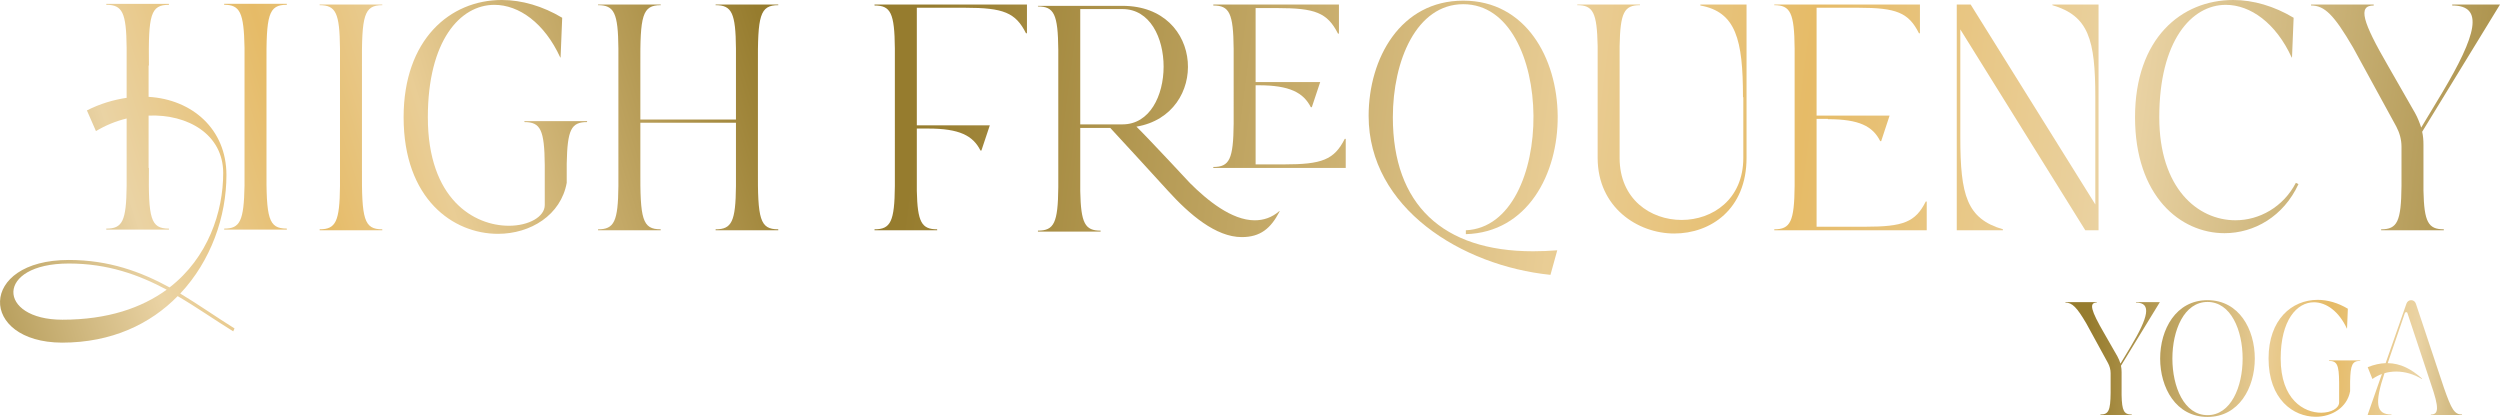
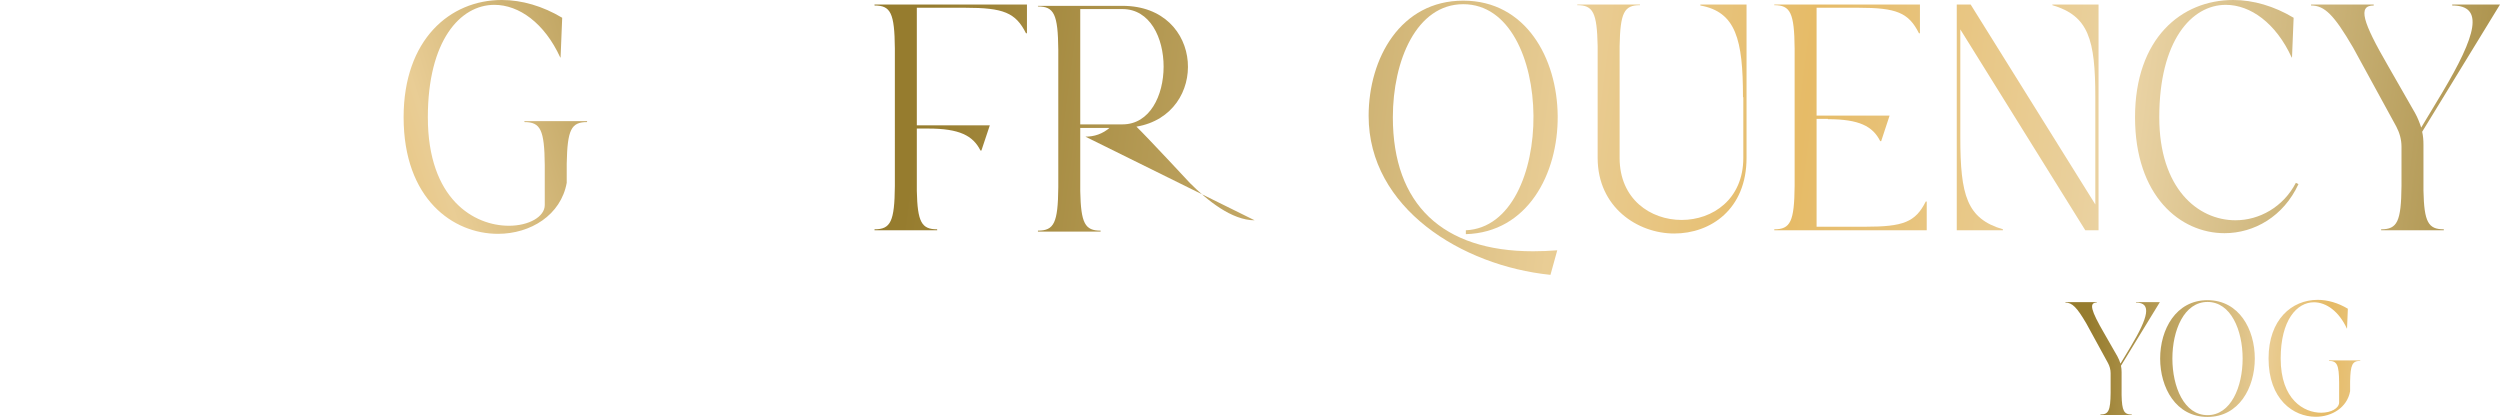
<svg xmlns="http://www.w3.org/2000/svg" xmlns:xlink="http://www.w3.org/1999/xlink" id="Layer_2" data-name="Layer 2" viewBox="0 0 774.06 129.09">
  <defs>
    <style>      .cls-1 {        fill: url(#linear-gradient-15);      }      .cls-2 {        fill: url(#linear-gradient-13);      }      .cls-3 {        fill: url(#linear-gradient-2);      }      .cls-4 {        fill: url(#linear-gradient-10);      }      .cls-5 {        fill: url(#linear-gradient-12);      }      .cls-6 {        fill: url(#linear-gradient-4);      }      .cls-7 {        fill: url(#linear-gradient-3);      }      .cls-8 {        fill: url(#linear-gradient-5);      }      .cls-9 {        fill: url(#linear-gradient-8);      }      .cls-10 {        fill: url(#linear-gradient-14);      }      .cls-11 {        fill: url(#linear-gradient-17);      }      .cls-12 {        fill: url(#linear-gradient-7);      }      .cls-13 {        fill: url(#linear-gradient-9);      }      .cls-14 {        fill: url(#linear-gradient-11);      }      .cls-15 {        fill: url(#linear-gradient-6);      }      .cls-16 {        fill: url(#linear-gradient-16);      }      .cls-17 {        fill: url(#linear-gradient);      }    </style>
    <linearGradient id="linear-gradient" x1="-40.24" y1="81.22" x2="231.76" y2="-4.78" gradientUnits="userSpaceOnUse">
      <stop offset="0" stop-color="#967c2e" />
      <stop offset=".29" stop-color="#ead3a4" />
      <stop offset=".48" stop-color="#e6bb67" />
      <stop offset=".62" stop-color="#e9cd95" />
      <stop offset="1" stop-color="#967c2e" />
    </linearGradient>
    <linearGradient id="linear-gradient-2" x1="-39.6" y1="83.23" x2="232.4" y2="-2.77" xlink:href="#linear-gradient" />
    <linearGradient id="linear-gradient-3" x1="-35.49" y1="96.24" x2="236.51" y2="10.24" xlink:href="#linear-gradient" />
    <linearGradient id="linear-gradient-4" x1="-30.11" y1="113.24" x2="241.89" y2="27.24" xlink:href="#linear-gradient" />
    <linearGradient id="linear-gradient-5" x1="803.95" y1="102.99" x2="283.95" y2="34.99" xlink:href="#linear-gradient" />
    <linearGradient id="linear-gradient-6" x1="804.59" y1="98.12" x2="284.59" y2="30.12" xlink:href="#linear-gradient" />
    <linearGradient id="linear-gradient-7" x1="806.89" y1="80.55" x2="286.89" y2="12.55" xlink:href="#linear-gradient" />
    <linearGradient id="linear-gradient-8" x1="806.05" y1="86.93" x2="286.05" y2="18.93" xlink:href="#linear-gradient" />
    <linearGradient id="linear-gradient-9" x1="807.83" y1="73.35" x2="287.83" y2="5.35" xlink:href="#linear-gradient" />
    <linearGradient id="linear-gradient-10" x1="808.62" y1="67.31" x2="288.62" y2="-.69" xlink:href="#linear-gradient" />
    <linearGradient id="linear-gradient-11" x1="809.56" y1="60.12" x2="289.56" y2="-7.88" xlink:href="#linear-gradient" />
    <linearGradient id="linear-gradient-12" x1="810.64" y1="51.84" x2="290.64" y2="-16.16" xlink:href="#linear-gradient" />
    <linearGradient id="linear-gradient-13" x1="811.71" y1="43.68" x2="291.71" y2="-24.32" xlink:href="#linear-gradient" />
    <linearGradient id="linear-gradient-14" x1="789.4" y1="119.19" x2="646.4" y2="110.19" xlink:href="#linear-gradient" />
    <linearGradient id="linear-gradient-15" x1="789.5" y1="117.68" x2="646.5" y2="108.68" xlink:href="#linear-gradient" />
    <linearGradient id="linear-gradient-16" x1="789.64" y1="115.49" x2="646.64" y2="106.49" xlink:href="#linear-gradient" />
    <linearGradient id="linear-gradient-17" x1="789.74" y1="113.85" x2="646.74" y2="104.85" xlink:href="#linear-gradient" />
  </defs>
  <g id="Layer_1-2" data-name="Layer 1">
    <g>
      <g>
-         <path class="cls-17" d="M72.21,102.59c-5.7-3.5-11.2-7.4-17.2-10.9-8.4,8.6-20.4,14.4-35.8,14.4-25.8-.1-26.1-25.6,2.1-25.6,12.5,0,22.4,3.7,31.2,8.5,11.9-9.2,16.6-23.4,16.6-35.4s-11-18.3-23.1-17.8v16.2h.1c-.2,15.7.5,18.8,6.2,18.8v.3h-19.4v-.3c5,0,6.2-2.3,6.3-13.3v-20.8c-3.3.8-6.5,2.1-9.5,3.9l-2.8-6.4c4.1-2.1,8.3-3.3,12.3-3.9v-15.5c-.1-10.9-1.3-13.3-6.3-13.3v-.3h19.4v.3c-5.7,0-6.4,3.1-6.2,18.8h-.1v9.7c13.5.8,24.1,10,24.1,24.2,0,12.9-4.8,26.6-14.3,36.7,5.8,3.5,11.2,7.3,16.8,10.8M72.61,101.69c-.07.13-.33.84-.4.9M51.61,89.69c-8.6-4.6-18.2-8.1-30.3-8.1-22.9,0-22.2,17.4-2,17.4,14.1,0,24.6-3.7,32.3-9.3ZM69.41,1.48v-.3h19.4v.3c-5.7,0-6.4,3.1-6.3,18.8v31.7c-.1,15.7.6,18.8,6.3,18.8v.3h-19.4v-.3c4.9,0,6.1-2.3,6.3-13.3V14.78c-.2-10.9-1.4-13.3-6.3-13.3Z" />
-         <path class="cls-3" d="M112.07,20.4v31.8c-.1,15.7.6,18.8,6.3,18.8v.3h-19.4v-.3c5,0,6.2-2.4,6.3-13.4V15c-.1-11-1.3-13.4-6.3-13.4v-.2h19.4v.2c-5.7,0-6.4,3.2-6.3,18.8Z" />
        <path class="cls-7" d="M162.37,37.5h19.4v.3c-4.9,0-6.1,2.3-6.3,12.9v5.9c-1.8,10-11.2,15.8-21.3,15.8-13.8,0-29.2-10.7-29.2-36.1,0-24,14.3-36.3,30.4-36.3,6.2,0,12.7,1.9,18.7,5.5l-.5,12.3h-.1c-4.9-10.7-12.8-16.3-20.4-16.3-10.6,0-20.6,11.1-20.6,34.8,0,25.5,14.4,33.6,25.1,33.6,6.2,0,11.1-2.8,11.1-6.4v-12.4c-.1-10.9-1.3-13.3-6.3-13.3v-.3Z" />
-         <path class="cls-6" d="M234.67,20.4v31.8c-.1,15.7.6,18.8,6.3,18.8v.3h-19.4v-.3c5,0,6.2-2.4,6.3-13.4v-19.6h-29.6v14.2c-.1,15.7.6,18.8,6.3,18.8v.3h-19.4v-.3c5,0,6.2-2.4,6.3-13.4V15c-.1-11-1.3-13.4-6.3-13.4v-.2h19.4v.2c-5.7,0-6.4,3.2-6.3,18.8v16.6h29.6V15c-.1-11-1.3-13.4-6.3-13.4v-.2h19.4v.2c-5.7,0-6.4,3.2-6.3,18.8Z" />
      </g>
      <g>
        <path class="cls-8" d="M317.97,1.4v8.9h-.3c-3.2-6.4-7-7.9-18.8-7.9h-15v36.4h22.6l-2.6,7.8h-.3c-2.3-4.6-6.5-6.8-16.2-6.8h-3.5v19.3c.2,9.7,1.5,11.9,6.3,11.9v.3h-19.4v-.3c5,0,6.2-2.4,6.3-13.4V15c-.1-11-1.3-13.3-6.3-13.3v-.3h47.2Z" />
-         <path class="cls-15" d="M388.47,68.21c-7.1,0-14.7-6.2-20-11.5,0,0-13.2-14.2-16.6-17.5,22.6-3.8,21.2-37.4-4.3-37.4h-26.2v.19c5,0,6.2,2.41,6.3,13.41v42.6c-.1,11-1.3,13.4-6.3,13.4v.3h19.4v-.3c-4.8,0-6.1-2.2-6.3-12.2v-19.6h9.3c2.8,3,13.8,15,17.8,19.4,6.7,7.4,14.9,14.4,22.9,14.4,5.8,0,9-2.7,11.7-7.9v-.2c-2.4,2.1-5,2.9-7.7,2.9ZM334.47,38.51V2.81h13.1c17,0,16.9,35.7,0,35.7h-13.1Z" />
-         <path class="cls-12" d="M416.67,43v9h-41v-.3c5,0,6.2-2.4,6.3-13.4V15.1c-.1-11-1.3-13.4-6.3-13.4v-.3h38.9v9h-.3c-3.3-6.5-7.1-7.9-18.8-7.9h-6.7v22.9h20l-2.6,7.8h-.3c-2.3-4.5-6.5-6.8-16.2-6.8h-.9v24.5h8.8c11.7,0,15.5-1.4,18.8-7.9h.3Z" />
+         <path class="cls-15" d="M388.47,68.21c-7.1,0-14.7-6.2-20-11.5,0,0-13.2-14.2-16.6-17.5,22.6-3.8,21.2-37.4-4.3-37.4h-26.2v.19c5,0,6.2,2.41,6.3,13.41v42.6c-.1,11-1.3,13.4-6.3,13.4v.3h19.4v-.3c-4.8,0-6.1-2.2-6.3-12.2v-19.6h9.3v-.2c-2.4,2.1-5,2.9-7.7,2.9ZM334.47,38.51V2.81h13.1c17,0,16.9,35.7,0,35.7h-13.1Z" />
        <path class="cls-9" d="M453.06,1.3c-14.5,0-21.8,17.5-21.8,35,0,27,15.4,41.5,43.4,41.5,2.4,0,4.9-.1,7.5-.3l-2.1,7.6c-27.5-2.8-56.3-20.7-56.3-49.2,0-17.9,9.9-35.7,29.3-35.7,38.7,0,39,71.2.8,72.3v-1.2c28.2-1.3,27.9-70-.8-70Z" />
        <path class="cls-13" d="M540.77,1.4v47.5c0,15.9-11.1,23.4-22.4,23.4s-23.7-8.1-23.7-23.4V14.3c-.2-10.4-1.4-12.7-6.3-12.7v-.2h19.4v.2c-4.9,0-6.1,2.3-6.3,12.7v34.6c0,12.8,9.6,19.2,19.2,19.2s19.1-6.4,19.1-19.2v-18.8h-.1c0-17.9-2.2-26.4-13.2-28.4v-.3h14.3Z" />
        <path class="cls-4" d="M596.26,62.4h.3v8.9h-47.2v-.3c5,0,6.2-2.4,6.3-13.4V15c-.1-11-1.3-13.4-6.3-13.4v-.2h45.1v8.9h-.3c-3.2-6.4-7-7.9-18.7-7.9h-13v33.4h22.6l-2.6,7.9h-.3c-2.3-4.6-6.5-6.8-16.2-6.8v-.1h-3.5v33.4h15.1c11.7,0,15.5-1.4,18.7-7.8Z" />
        <path class="cls-14" d="M649.76,1.4v69.9h-4.1l-38.7-62.2v33.4c0,18,2,25.2,13.2,28.5v.3h-14.3V1.4h4.3l38.6,61.9V30.1c0-17.9-2.1-25.2-13.3-28.5v-.2h14.3Z" />
        <path class="cls-5" d="M692.16,68.2c7.4,0,14.8-4.1,18.7-11.6l.8.4c-4.6,10-13.7,15.2-22.9,15.2-13.7,0-27.7-11.5-27.7-35.9S675.36,0,691.46,0c6.2,0,12.7,1.9,18.7,5.5l-.5,12.3h-.1c-4.9-10.7-12.8-16.3-20.4-16.3-10.6,0-20.6,11.1-20.6,34.8,0,22,11.9,31.9,23.6,31.9Z" />
        <path class="cls-2" d="M737.26,71c5,0,6.2-2.4,6.3-13.4v-12.2c0-2.2-.6-4.3-1.6-6.2l-13.4-24.5c-5.9-10.1-8.8-13-13-13v-.3h19.4v.3c-5,0-3.5,5,4.5,18.8l8.3,14.5c.8,1.4,1.4,3,1.9,4.5l6.5-10.8c10.6-17.8,13.1-27,3.1-27v-.3h14.8l-24.1,39.4c.3,1.3.4,2.6.4,4v14.2c.2,9.8,1.5,12,6.3,12v.3h-19.4v-.3Z" />
      </g>
      <g>
        <path class="cls-10" d="M650.35,128.34c2.5,0,3.1-1.2,3.15-6.7v-6.1c0-1.1-.3-2.15-.8-3.1l-6.7-12.25c-2.95-5.05-4.4-6.5-6.5-6.5v-.15h9.7v.15c-2.5,0-1.75,2.5,2.25,9.4l4.15,7.25c.4.7.7,1.5.95,2.25l3.25-5.4c5.3-8.9,6.55-13.5,1.55-13.5v-.15h7.4l-12.05,19.7c.15.65.2,1.3.2,2v7.1c.1,4.9.75,6,3.15,6v.15h-9.7v-.15Z" />
        <path class="cls-1" d="M683.5,129.09c-19.55,0-19.55-36.15,0-36.15s19.5,36.15,0,36.15ZM683.5,93.49c-14.5,0-14.5,35.05,0,35.05s14.5-35.05,0-35.05Z" />
        <path class="cls-16" d="M721.1,111.59h9.7v.15c-2.45,0-3.05,1.15-3.15,6.45v2.95c-.9,5-5.6,7.9-10.65,7.9-6.9,0-14.6-5.35-14.6-18.05,0-12,7.15-18.15,15.2-18.15,3.1,0,6.35.95,9.35,2.75l-.25,6.15h-.05c-2.45-5.35-6.4-8.15-10.2-8.15-5.3,0-10.3,5.55-10.3,17.4,0,12.75,7.2,16.8,12.55,16.8,3.1,0,5.55-1.4,5.55-3.2v-6.2c-.05-5.45-.65-6.65-3.15-6.65v-.15Z" />
-         <path class="cls-11" d="M762.3,128.34v.15h-9.65v-.15c2.45,0,2.6-2.05.05-9.4l-7.3-22c-.1-.4-.65-.4-.8,0l-5.3,15.5c3.95.05,7.3,1.8,10.65,4.8l-.1.1c-2.4-1.45-5.15-2.3-7.95-2.3-1.2,0-2.4.15-3.6.5-3.1,9.25-2.7,12.8,2.15,12.8v.15h-7.3c-.05,0-.05-.05-.05-.1l4.4-12.6c-1.05.4-2,.9-2.95,1.55l-1.45-3.65c2-.8,3.85-1.2,5.55-1.25l6.45-18.45c.25-.7.85-1.05,1.45-1.05s1.2.35,1.45,1.05l8.7,26.1c2.35,6.7,3.25,8.25,5.6,8.25Z" />
      </g>
    </g>
  </g>
</svg>